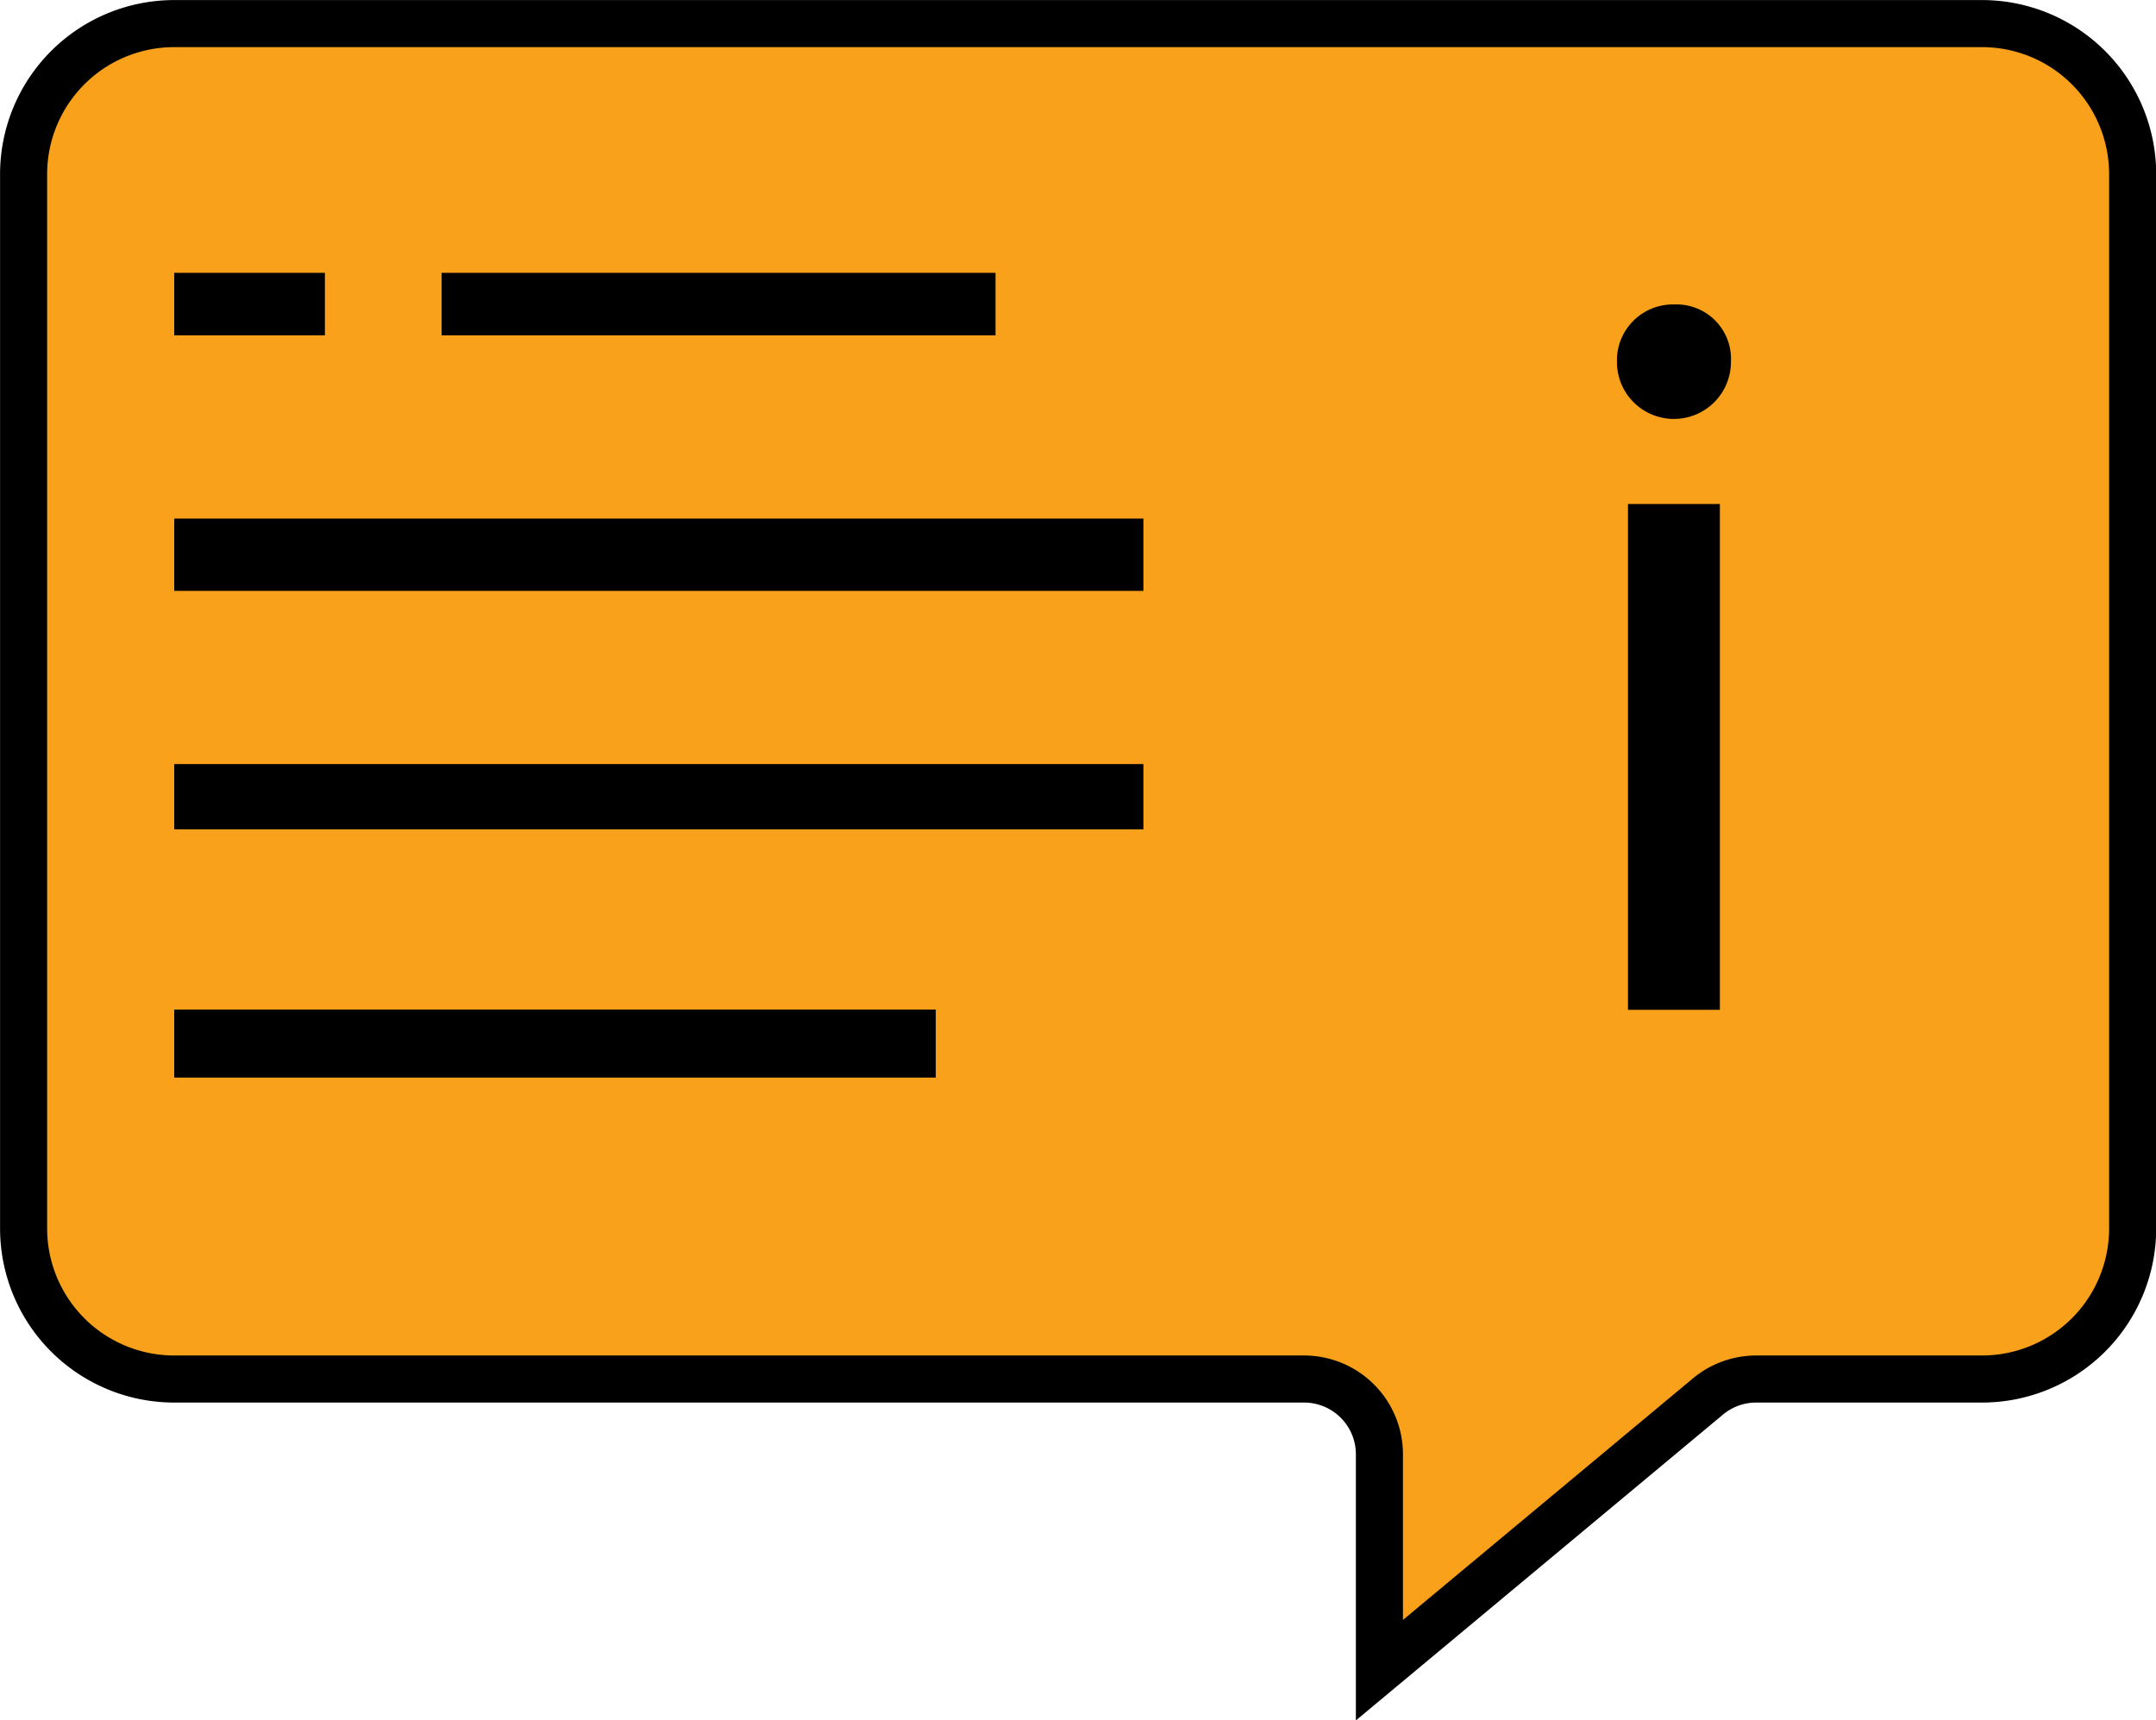
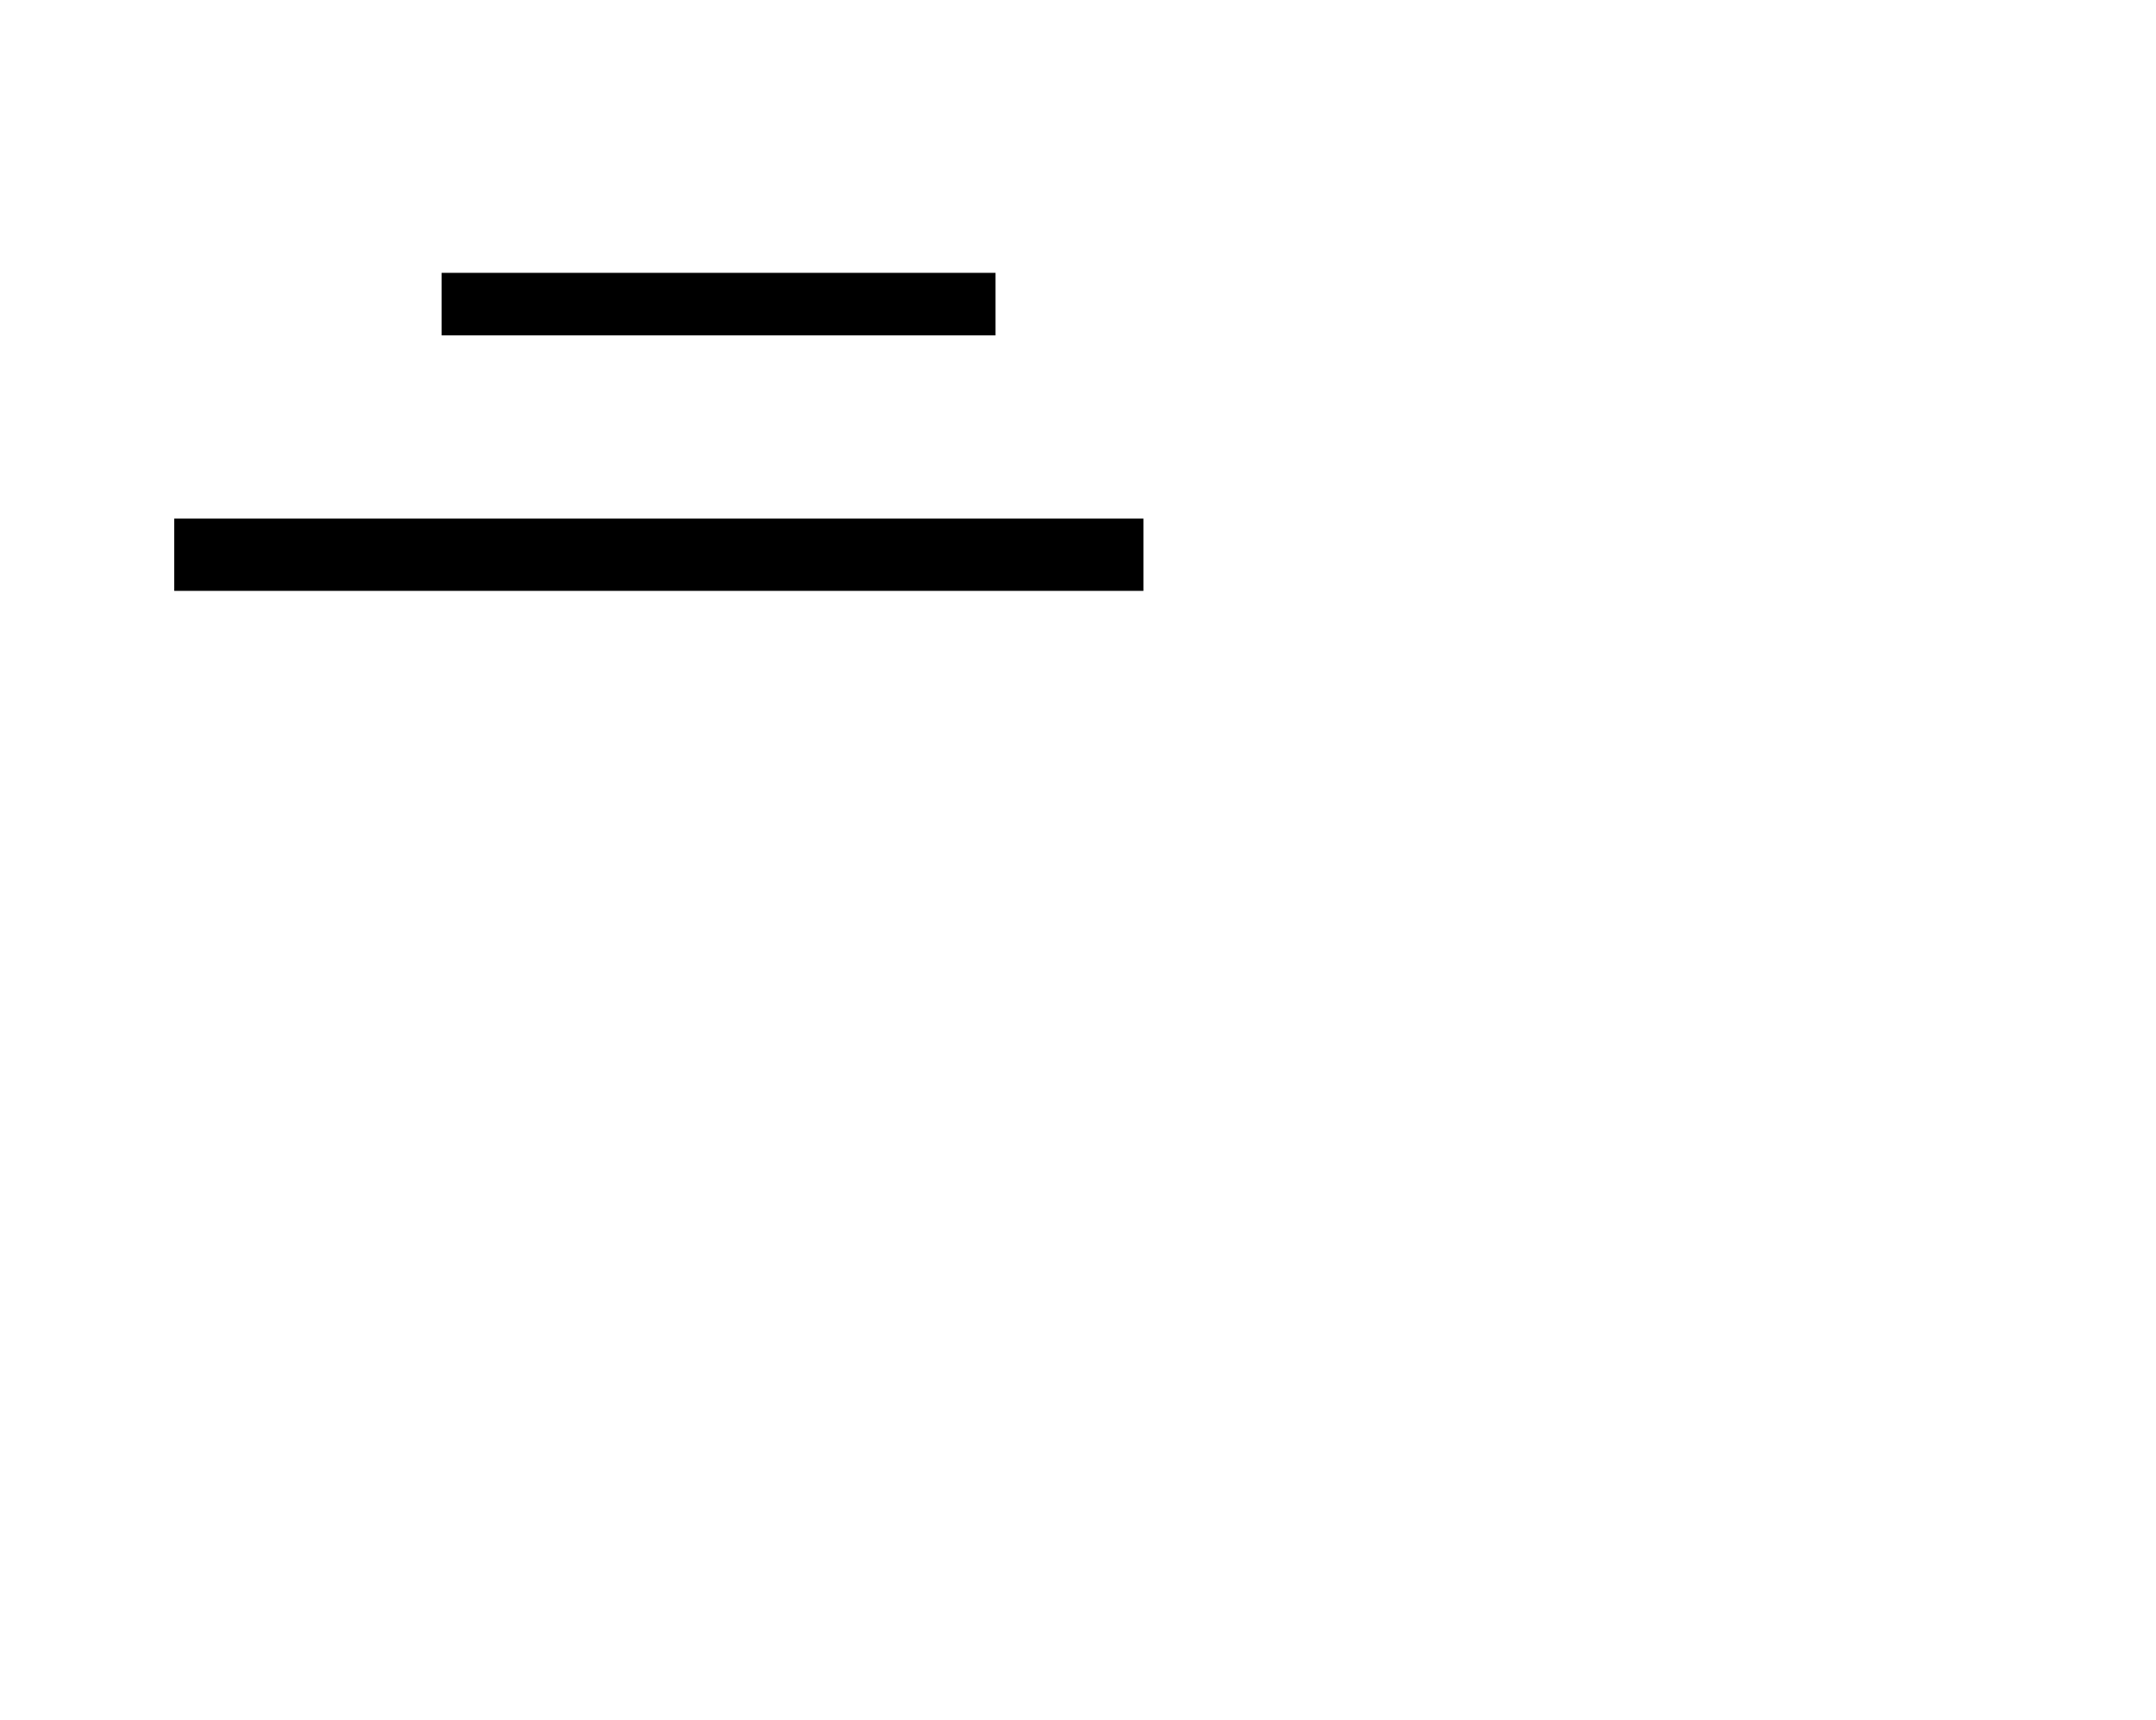
<svg xmlns="http://www.w3.org/2000/svg" viewBox="0 0 85.87 68.53">
  <g id="Work_Summary" data-name="Work Summary">
-     <path d="M92,23.2v42a6,6,0,0,1-6,6H77a3,3,0,0,0-1.92.7L62,82.8V74.2a3,3,0,0,0-3-3H14a6,6,0,0,1-6-6v-42a6,6,0,0,1,6-6H86A6,6,0,0,1,92,23.2Z" transform="translate(-7.06 -16.26)" style="fill:#f9a11b;stroke:#000;stroke-miterlimit:10;stroke-width:1.875px" />
-     <rect x="6.94" y="10.87" width="6" height="2.49" />
    <rect x="17.59" y="10.87" width="22.06" height="2.49" />
    <rect x="6.94" y="20.66" width="38.6" height="2.88" />
-     <rect x="6.94" y="30.44" width="38.6" height="2.6" />
-     <rect x="6.94" y="40.22" width="30.33" height="2.71" />
-     <path d="M76,30.68a2.27,2.27,0,0,1-4.54,0,2.23,2.23,0,0,1,2.29-2.29A2.17,2.17,0,0,1,76,30.68ZM71.9,56.49V36.34h3.66V56.49Z" transform="translate(-7.06 -16.26)" />
  </g>
</svg>